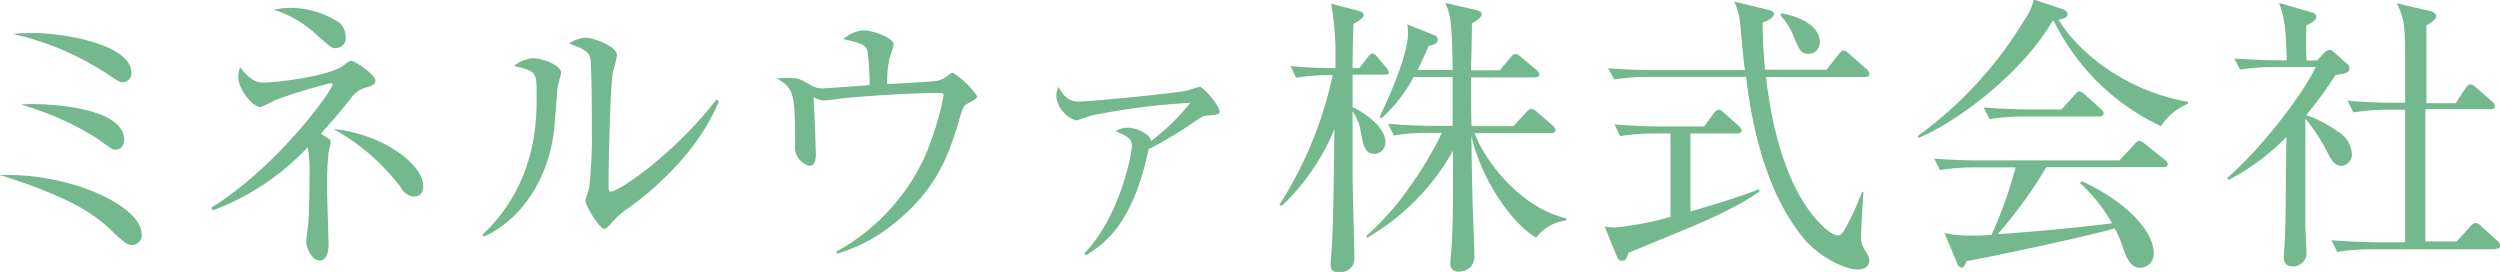
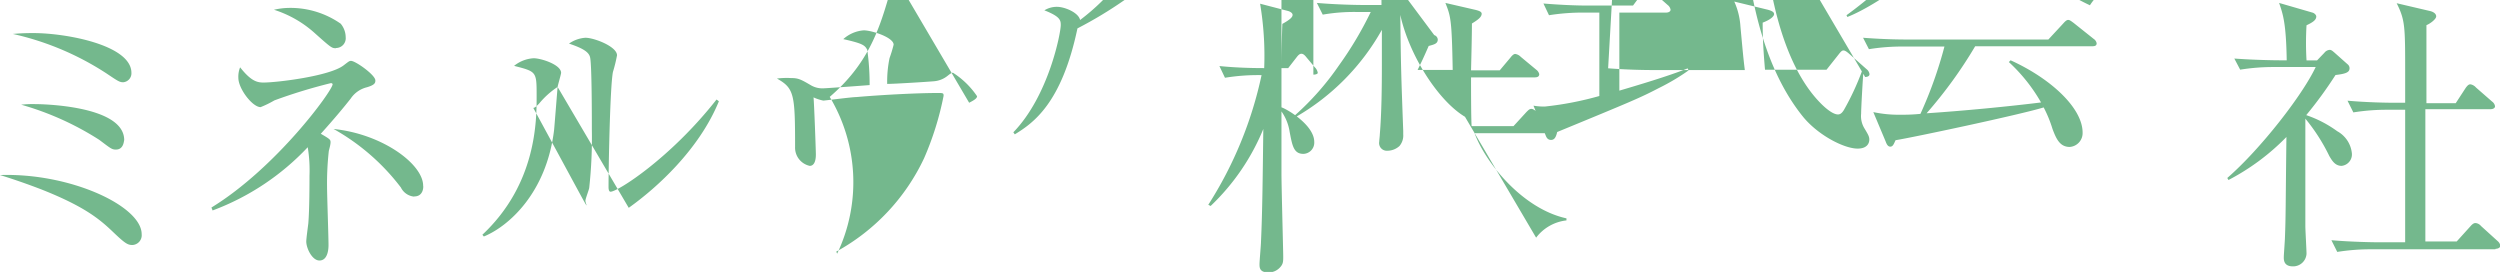
<svg xmlns="http://www.w3.org/2000/svg" viewBox="0 0 256.23 27.87">
  <g data-name="レイヤー 2">
-     <path d="M13.56 25.11c-.45 0-.72-.15-1.77-1.14-1.41-1.35-2.85-2.7-7.56-4.56A67.38 67.38 0 000 17.94c7.2-.24 14.52 3.18 14.52 6.06a1 1 0 01-.96 1.11zm-.93-16.68c-.36 0-.51-.09-1.71-.9a29.18 29.18 0 00-9.6-4.05c.63-.06 1.26-.09 2.1-.09 3.36 0 10.05 1.23 10.05 4.08a.92.92 0 01-.84.96zm-.75 6.9c-.42 0-.54-.12-1.71-1a30 30 0 00-8-3.6 10.63 10.63 0 011.44-.06c.42 0 9.12.09 9.12 3.69-.04.07-.04.97-.85.97zm25.74-6.39a2.81 2.81 0 00-1.68 1.17c-.66.84-1.62 2-3.06 3.6.93.54 1 .6 1 .87s-.15.75-.18.9a30.17 30.17 0 00-.18 3.63c0 .93.15 5.13.15 6 0 .21 0 1.59-.93 1.59-.75 0-1.35-1.26-1.35-1.95 0-.3.18-1.59.21-1.86.12-1.44.12-4.17.12-4.86a14.57 14.57 0 00-.18-2.94 25.68 25.68 0 01-9.75 6.48l-.12-.3c6.66-4.08 12.42-12 12.42-12.63 0 0 0-.12-.18-.12a54.65 54.65 0 00-5.79 1.77 10.17 10.17 0 01-1.41.69c-.84 0-2.28-1.89-2.28-3a2.58 2.58 0 01.18-1.08c1.11 1.41 1.74 1.56 2.4 1.56 1.38 0 6.81-.66 8.22-1.77.51-.39.57-.45.75-.45.45 0 2.49 1.44 2.49 2 .02.31-.16.49-.85.7zm-3.18-4c-.42 0-.45 0-2.13-1.5A11.37 11.37 0 0028.08 1a7.21 7.21 0 011.56-.19 9 9 0 015.28 1.62 2.19 2.19 0 01.51 1.38 1 1 0 01-.99 1.11zm8 15.21a1.68 1.68 0 01-1.35-.93 22.38 22.38 0 00-6.9-6c5 .51 9.18 3.6 9.18 5.82.04.13.01 1.09-.89 1.09zM57.15 8.91c-.06.69-.3 3.78-.36 4.41-.78 6.45-4.65 9.87-7.2 10.92l-.15-.18C55 18.84 55 12.36 55 9.84s0-2.49-2.31-3.09a3.5 3.5 0 012-.78c.78 0 2.82.66 2.82 1.5-.03.24-.33 1.23-.36 1.44zm7.29 12.39a8.59 8.59 0 00-1.89 1.7c-.15.15-.42.45-.6.45C61.38 23.43 60 21 60 20.58c0-.21.36-1.11.39-1.32a47.62 47.62 0 00.27-6c0-1.11 0-6.66-.18-7.38-.12-.54-.72-.93-2.16-1.41a3.29 3.29 0 011.68-.6c.9 0 3.24.9 3.24 1.8a15.81 15.81 0 01-.42 1.71c-.3 1.53-.45 9.93-.45 11.76 0 .12 0 .51.21.51.72 0 6.15-3.45 10.86-9.45l.24.18c-2.01 4.92-6.33 8.85-9.24 10.92zm34.89-10.77c-.57.3-.63.39-1 1.68-1 3.42-2.19 6.84-6 10.11A17 17 0 0185.8 26l-.09-.21a21.2 21.2 0 009-9.57 30.83 30.83 0 002-6.39c0-.24 0-.3-.48-.3-2.4 0-6.06.21-8.49.42-.45 0-3.18.36-3.36.36a4.4 4.4 0 01-1-.33c.06.51.24 5.43.24 5.85 0 .84-.27 1.17-.63 1.17a1.91 1.91 0 01-1.5-1.95c0-5.4-.09-6-1.86-7A8.11 8.11 0 0181.06 8c.75 0 1 .12 2.07.75a2.33 2.33 0 001.32.3c.21 0 3.93-.27 4.68-.33a25.84 25.84 0 00-.24-3.6c-.24-.48-.45-.66-2.46-1.11a3.51 3.51 0 012.1-.9c.81 0 3.06.72 3.06 1.47a13.49 13.49 0 01-.42 1.38 11.82 11.82 0 00-.24 2.64c.75 0 4.08-.21 4.77-.27a2.55 2.55 0 001.47-.6c.27-.21.36-.27.51-.27a8.51 8.51 0 012.46 2.4c0 .19-.21.37-.81.67zm24.39 1.32c-.48.06-.54.12-1.26.6a42.32 42.32 0 01-4.74 2.85c-1.62 7.7-4.53 9.7-6.42 10.86l-.15-.21c3.63-3.75 4.86-10.17 4.86-11 0-.48-.06-.87-1.68-1.5a2.42 2.42 0 011.29-.36c.81 0 2.22.6 2.37 1.35a22 22 0 004-3.9 69.76 69.76 0 00-10.08 1.29c-.27.06-1.41.51-1.65.51a3 3 0 01-2-2.43 2.16 2.16 0 01.24-1c.69 1.32 1.35 1.5 2.13 1.5 1 0 9.84-.84 11.1-1.14a12.42 12.42 0 011.29-.39 6.31 6.31 0 012 2.49c-.02.36-.19.39-1.3.48zm18.18-4.2h-3.27V11c.69.24 3.36 1.86 3.36 3.54a1.15 1.15 0 01-1.11 1.23c-1 0-1.14-.84-1.41-2.25a4.92 4.92 0 00-.84-2.1v6.39c0 1.32.18 7.89.18 8.46s0 .81-.39 1.2a1.56 1.56 0 01-1.14.45c-.9 0-.9-.51-.9-.84s.15-2 .15-2.28c.15-3.18.18-7 .24-11.58a22.81 22.81 0 01-5.4 7.89l-.24-.12a40.19 40.19 0 005.46-13.29 21.06 21.06 0 00-3.75.27l-.57-1.2c1.5.15 3.06.21 4.59.21a32.3 32.3 0 00-.42-6.6l2.88.75c.21.06.45.21.45.39s-.12.42-1.05.93c-.09 2.55-.09 3.81-.09 4.53h.69l.84-1.08c.18-.24.33-.39.51-.39s.33.12.54.39l.84 1a1 1 0 01.3.57c0 .09-.18.18-.45.18zm15.54 16.71c-2.76-1.65-5.73-6.33-6.63-10.44.06 5.49.09 6.12.3 11.91v.33a1.66 1.66 0 01-.39 1.2 1.86 1.86 0 01-1.23.48.79.79 0 01-.84-.93c0-.12.06-.6.06-.75.18-2.13.21-4.83.21-7.08v-3.63a23.63 23.63 0 01-8.79 8.91l-.12-.15a28.13 28.13 0 004.5-5.1 36.65 36.65 0 003.27-5.49h-1.38a18.51 18.51 0 00-3.54.27l-.6-1.2c2.07.18 4.23.21 4.62.21h2v-5h-4a15.23 15.23 0 01-3.3 4.23l-.18-.15c1.29-2.64 2.91-6.63 2.91-8.49a4.45 4.45 0 00-.09-1L147 3.6a.51.51 0 01.36.45c0 .42-.36.51-.93.66-.51 1.17-.78 1.74-1.14 2.46h3.6c-.09-5.19-.21-5.52-.75-6.87l3.12.72c.33.09.6.18.6.39 0 .36-.45.66-1 1 0 1.2-.06 3.6-.09 4.8h2.94l1.11-1.32c.21-.27.36-.36.48-.36a1 1 0 01.57.3l1.59 1.32a.79.79 0 01.3.45c0 .24-.18.33-.45.33h-6.54c0 .78 0 4.29.06 5h4.29l1.32-1.44c.21-.21.33-.33.51-.33s.33.12.6.33l1.56 1.35c.18.18.33.36.33.51s-.21.3-.48.3h-7.83c1.11 3 4.89 7.74 9.42 8.73v.21a4.52 4.52 0 00-3.11 1.77zm19.86-2.94c-1.92 1-2.76 1.35-10.41 4.5-.12.51-.27.81-.63.81s-.48-.27-.57-.51l-1.23-3a6.17 6.17 0 001.17.09 33.2 33.2 0 005.58-1.08v-8.55h-1.62a22.09 22.09 0 00-3.54.27l-.57-1.2c1.47.12 3.12.21 4.59.21h4.59l1-1.35c.18-.24.3-.36.48-.36s.33.12.54.3l1.53 1.35a.77.77 0 01.3.48c0 .21-.24.3-.45.3h-4.8v8c1.83-.54 5.07-1.5 7-2.28l.09.21a22.28 22.28 0 01-3.05 1.81zm13.86-13.53H181c.27 2.25 1.29 10.8 5.67 15.15.24.24 1.11 1.08 1.71 1.08.27 0 .45-.21.6-.45a26.62 26.62 0 001.86-4h.15c-.06.69-.24 3.75-.24 4.38a2.41 2.41 0 00.36 1.53c.36.6.48.81.48 1.11s-.15.93-1.2.93c-1.38 0-4-1.35-5.55-3.21-3.45-4.23-5.13-10.23-5.88-16.53H169a21.36 21.36 0 00-3.54.27L164.82 7c1.89.15 3.72.18 4.62.18h9.39c-.15-1.23-.18-1.56-.45-4.47a7.31 7.31 0 00-.63-2.55l3.45.84c.42.12.63.24.63.45s-.36.57-1.17.87c0 .84 0 2.1.24 4.83h6.3l1.26-1.59c.21-.27.33-.39.48-.39s.33.12.57.33l1.8 1.59a.77.77 0 01.3.51c0 .2-.21.29-.45.29zm-5.82-2.37c-.72 0-.9-.36-1.47-1.68a6.53 6.53 0 00-1.38-2.25l.09-.24c3.21.66 3.93 2 3.93 2.94a1.15 1.15 0 01-1.17 1.23zm36.15 7.41a23.17 23.17 0 01-11-10.8h-.12c-3.27 5.7-10.38 10.68-13.74 12l-.09-.18a40.45 40.45 0 0011-12 5.2 5.2 0 00.9-2l3 1c.15.06.48.21.48.51s-.3.42-.93.57c1.83 3.06 6.6 7.26 13.26 8.4v.21a5.94 5.94 0 00-2.76 2.29zm.24 4.2h-12a45.59 45.59 0 01-4.98 6.87c3.69-.24 8.34-.69 11.73-1.11a17.16 17.16 0 00-3.3-4.14l.18-.18c4.11 1.86 7.38 4.89 7.38 7.41a1.42 1.42 0 01-1.32 1.47c-1 0-1.38-.81-1.77-1.86a12.71 12.71 0 00-.9-2.19c-2.43.75-13.47 3.09-15.18 3.36-.18.39-.27.66-.54.66s-.39-.3-.48-.54l-1.26-3a12.54 12.54 0 002.67.27c.63 0 1.23 0 2.16-.09a42.69 42.69 0 002.46-6.9h-4.23a21.26 21.26 0 00-3.51.27l-.6-1.17c2.37.18 4.08.18 4.59.18h14.4l1.53-1.65c.21-.24.36-.36.51-.36s.33.15.54.3l2.07 1.65a.68.68 0 01.3.45c0 .3-.3.3-.45.3zm-6.57-5.19h-7.71a21.36 21.36 0 00-3.54.27l-.6-1.2c2.07.18 4.23.21 4.62.21h3.36l1.35-1.5c.15-.15.3-.36.48-.36a1.23 1.23 0 01.54.3l1.65 1.5c.15.15.3.27.3.48s-.27.3-.45.3zM240 17c-.69 0-1-.57-1.26-1a19 19 0 00-2.46-3.84v11c0 .45.12 2.46.12 2.85a1.37 1.37 0 01-1.4 1.29c-.93 0-.93-.66-.93-.93s.12-1.77.12-2.07c.09-2.31.06-2.91.15-10.26a23.32 23.32 0 01-5.94 4.41l-.12-.21c3.39-2.94 7.71-8.49 9.06-11.37h-4.2a21.36 21.36 0 00-3.54.27L229 6c2 .15 4.17.18 4.59.18h.78c-.06-3.84-.39-4.74-.78-5.88l3.45 1c.18.06.36.24.36.39 0 .36-.36.6-1 .9a30.62 30.62 0 000 3.6h1.08l.75-.78a.77.77 0 01.54-.3c.18 0 .3.12.48.27l1.35 1.2a.52.52 0 01.21.42c0 .45-.48.57-1.44.69a42.13 42.13 0 01-3 4.11 11.86 11.86 0 013.18 1.65 2.91 2.91 0 011.5 2.28A1.18 1.18 0 01240 17zm15.75 8.55h-12.66a21.48 21.48 0 00-3.54.27l-.6-1.2c2.1.18 4.35.21 4.62.21h2.94V11.25h-1.77a21.48 21.48 0 00-3.54.27l-.6-1.2c2 .18 4.08.21 4.62.21h1.29v-3c0-4.83 0-5.46-.87-7.2l3.33.78c.45.09.72.3.72.57s-.57.72-1 .9v8h3L252.72 9c.18-.24.3-.36.48-.36a1 1 0 01.57.33l1.65 1.44a.72.72 0 01.3.48c0 .21-.24.3-.45.3h-6.69v13.56h3.21l1.41-1.56c.21-.24.36-.33.51-.33a.81.81 0 01.57.3l1.72 1.56a.79.79 0 01.27.48c-.04.21-.27.3-.49.3z" fill="#74b88d" data-name="レイヤー 1" />
+     <path d="M13.56 25.11c-.45 0-.72-.15-1.77-1.14-1.41-1.35-2.85-2.7-7.56-4.56A67.38 67.38 0 000 17.94c7.2-.24 14.52 3.18 14.52 6.06a1 1 0 01-.96 1.11zm-.93-16.68c-.36 0-.51-.09-1.71-.9a29.18 29.18 0 00-9.6-4.05c.63-.06 1.26-.09 2.1-.09 3.36 0 10.05 1.23 10.05 4.08a.92.92 0 01-.84.96zm-.75 6.9c-.42 0-.54-.12-1.71-1a30 30 0 00-8-3.6 10.63 10.63 0 011.44-.06c.42 0 9.12.09 9.12 3.69-.04.07-.04.97-.85.97zm25.74-6.39a2.81 2.81 0 00-1.68 1.17c-.66.84-1.62 2-3.06 3.6.93.54 1 .6 1 .87s-.15.75-.18.9a30.17 30.17 0 00-.18 3.63c0 .93.15 5.13.15 6 0 .21 0 1.59-.93 1.59-.75 0-1.35-1.26-1.35-1.95 0-.3.18-1.59.21-1.86.12-1.44.12-4.17.12-4.86a14.57 14.57 0 00-.18-2.94 25.68 25.68 0 01-9.75 6.48l-.12-.3c6.66-4.08 12.42-12 12.42-12.63 0 0 0-.12-.18-.12a54.65 54.65 0 00-5.79 1.77 10.17 10.17 0 01-1.41.69c-.84 0-2.28-1.89-2.28-3a2.58 2.58 0 01.18-1.08c1.11 1.41 1.74 1.56 2.4 1.56 1.38 0 6.81-.66 8.22-1.77.51-.39.57-.45.75-.45.45 0 2.49 1.44 2.49 2 .02.31-.16.49-.85.7zm-3.18-4c-.42 0-.45 0-2.13-1.5A11.37 11.37 0 0028.08 1a7.21 7.21 0 011.56-.19 9 9 0 015.28 1.62 2.19 2.19 0 01.51 1.38 1 1 0 01-.99 1.11zm8 15.21a1.68 1.68 0 01-1.35-.93 22.38 22.38 0 00-6.9-6c5 .51 9.18 3.6 9.18 5.82.04.13.01 1.09-.89 1.09zM57.15 8.91c-.06.69-.3 3.78-.36 4.41-.78 6.45-4.65 9.87-7.2 10.92l-.15-.18C55 18.84 55 12.36 55 9.84s0-2.49-2.31-3.09a3.5 3.5 0 012-.78c.78 0 2.82.66 2.82 1.5-.03.24-.33 1.23-.36 1.44za8.59 8.59 0 00-1.89 1.7c-.15.15-.42.45-.6.45C61.38 23.43 60 21 60 20.58c0-.21.36-1.11.39-1.32a47.62 47.62 0 00.27-6c0-1.11 0-6.66-.18-7.38-.12-.54-.72-.93-2.16-1.41a3.29 3.29 0 011.68-.6c.9 0 3.24.9 3.24 1.8a15.81 15.81 0 01-.42 1.71c-.3 1.53-.45 9.93-.45 11.76 0 .12 0 .51.21.51.72 0 6.15-3.45 10.86-9.45l.24.18c-2.01 4.92-6.33 8.85-9.24 10.92zm34.89-10.77c-.57.3-.63.39-1 1.68-1 3.42-2.19 6.84-6 10.11A17 17 0 0185.8 26l-.09-.21a21.2 21.2 0 009-9.57 30.83 30.83 0 002-6.39c0-.24 0-.3-.48-.3-2.4 0-6.06.21-8.49.42-.45 0-3.18.36-3.36.36a4.4 4.4 0 01-1-.33c.06.51.24 5.43.24 5.85 0 .84-.27 1.17-.63 1.17a1.91 1.91 0 01-1.5-1.95c0-5.4-.09-6-1.86-7A8.11 8.11 0 0181.06 8c.75 0 1 .12 2.07.75a2.33 2.33 0 001.32.3c.21 0 3.93-.27 4.68-.33a25.84 25.84 0 00-.24-3.6c-.24-.48-.45-.66-2.46-1.11a3.51 3.51 0 012.1-.9c.81 0 3.06.72 3.06 1.47a13.49 13.49 0 01-.42 1.38 11.82 11.82 0 00-.24 2.64c.75 0 4.08-.21 4.77-.27a2.55 2.55 0 001.47-.6c.27-.21.36-.27.51-.27a8.51 8.51 0 012.46 2.4c0 .19-.21.37-.81.67zm24.39 1.32c-.48.06-.54.12-1.26.6a42.32 42.32 0 01-4.74 2.85c-1.62 7.7-4.53 9.7-6.42 10.86l-.15-.21c3.63-3.75 4.86-10.17 4.86-11 0-.48-.06-.87-1.68-1.5a2.42 2.42 0 011.29-.36c.81 0 2.22.6 2.37 1.35a22 22 0 004-3.9 69.76 69.76 0 00-10.08 1.29c-.27.06-1.41.51-1.65.51a3 3 0 01-2-2.43 2.16 2.16 0 01.24-1c.69 1.32 1.35 1.5 2.13 1.5 1 0 9.84-.84 11.1-1.14a12.42 12.42 0 011.29-.39 6.31 6.31 0 012 2.49c-.02.36-.19.39-1.3.48zm18.18-4.2h-3.27V11c.69.24 3.36 1.86 3.36 3.54a1.15 1.15 0 01-1.11 1.23c-1 0-1.14-.84-1.41-2.25a4.92 4.92 0 00-.84-2.1v6.39c0 1.32.18 7.89.18 8.46s0 .81-.39 1.2a1.56 1.56 0 01-1.14.45c-.9 0-.9-.51-.9-.84s.15-2 .15-2.28c.15-3.18.18-7 .24-11.58a22.81 22.81 0 01-5.4 7.89l-.24-.12a40.19 40.19 0 005.46-13.29 21.06 21.06 0 00-3.75.27l-.57-1.2c1.5.15 3.06.21 4.59.21a32.3 32.3 0 00-.42-6.6l2.88.75c.21.06.45.21.45.39s-.12.42-1.05.93c-.09 2.55-.09 3.81-.09 4.53h.69l.84-1.08c.18-.24.33-.39.51-.39s.33.12.54.39l.84 1a1 1 0 01.3.57c0 .09-.18.18-.45.18zm15.54 16.71c-2.76-1.65-5.73-6.33-6.63-10.44.06 5.49.09 6.12.3 11.91v.33a1.66 1.66 0 01-.39 1.2 1.86 1.86 0 01-1.23.48.79.79 0 01-.84-.93c0-.12.06-.6.06-.75.18-2.13.21-4.83.21-7.08v-3.63a23.63 23.63 0 01-8.79 8.91l-.12-.15a28.13 28.13 0 004.5-5.1 36.65 36.65 0 003.27-5.49h-1.38a18.51 18.51 0 00-3.54.27l-.6-1.2c2.07.18 4.23.21 4.62.21h2v-5h-4a15.23 15.23 0 01-3.3 4.23l-.18-.15c1.29-2.64 2.91-6.63 2.91-8.49a4.45 4.45 0 00-.09-1L147 3.6a.51.51 0 01.36.45c0 .42-.36.51-.93.66-.51 1.17-.78 1.74-1.14 2.46h3.6c-.09-5.19-.21-5.52-.75-6.87l3.12.72c.33.09.6.18.6.39 0 .36-.45.66-1 1 0 1.2-.06 3.6-.09 4.8h2.94l1.11-1.32c.21-.27.36-.36.48-.36a1 1 0 01.57.3l1.59 1.32a.79.79 0 01.3.45c0 .24-.18.33-.45.33h-6.54c0 .78 0 4.29.06 5h4.29l1.32-1.44c.21-.21.33-.33.51-.33s.33.12.6.33l1.56 1.35c.18.18.33.36.33.51s-.21.3-.48.3h-7.83c1.11 3 4.89 7.74 9.42 8.73v.21a4.52 4.52 0 00-3.11 1.77zm19.86-2.94c-1.92 1-2.76 1.35-10.41 4.5-.12.51-.27.81-.63.81s-.48-.27-.57-.51l-1.23-3a6.17 6.17 0 001.17.09 33.2 33.2 0 005.58-1.08v-8.55h-1.62a22.09 22.09 0 00-3.54.27l-.57-1.2c1.47.12 3.12.21 4.59.21h4.59l1-1.35c.18-.24.3-.36.48-.36s.33.12.54.3l1.53 1.35a.77.77 0 01.3.48c0 .21-.24.3-.45.3h-4.8v8c1.83-.54 5.07-1.5 7-2.28l.09.21a22.28 22.28 0 01-3.05 1.81zm13.86-13.53H181c.27 2.25 1.29 10.8 5.67 15.15.24.24 1.11 1.08 1.71 1.08.27 0 .45-.21.6-.45a26.62 26.62 0 001.86-4h.15c-.06.69-.24 3.75-.24 4.38a2.41 2.41 0 00.36 1.53c.36.6.48.81.48 1.11s-.15.93-1.2.93c-1.38 0-4-1.35-5.55-3.21-3.45-4.23-5.13-10.23-5.88-16.53H169a21.36 21.36 0 00-3.54.27L164.82 7c1.89.15 3.72.18 4.62.18h9.39c-.15-1.23-.18-1.56-.45-4.47a7.31 7.31 0 00-.63-2.55l3.45.84c.42.12.63.24.63.45s-.36.57-1.17.87c0 .84 0 2.1.24 4.83h6.3l1.26-1.59c.21-.27.33-.39.48-.39s.33.12.57.33l1.8 1.59a.77.77 0 01.3.51c0 .2-.21.29-.45.29zm-5.82-2.37c-.72 0-.9-.36-1.47-1.68a6.53 6.53 0 00-1.38-2.25l.09-.24c3.21.66 3.93 2 3.93 2.94a1.15 1.15 0 01-1.17 1.23zm36.15 7.41a23.17 23.17 0 01-11-10.8h-.12c-3.27 5.7-10.38 10.68-13.74 12l-.09-.18a40.45 40.45 0 0011-12 5.2 5.2 0 00.9-2l3 1c.15.06.48.21.48.51s-.3.42-.93.57c1.83 3.06 6.6 7.26 13.26 8.4v.21a5.94 5.94 0 00-2.76 2.29zm.24 4.2h-12a45.59 45.59 0 01-4.98 6.87c3.69-.24 8.34-.69 11.73-1.11a17.16 17.16 0 00-3.3-4.14l.18-.18c4.11 1.86 7.38 4.89 7.38 7.41a1.42 1.42 0 01-1.32 1.47c-1 0-1.38-.81-1.77-1.86a12.71 12.71 0 00-.9-2.19c-2.43.75-13.47 3.09-15.18 3.36-.18.39-.27.66-.54.66s-.39-.3-.48-.54l-1.26-3a12.54 12.54 0 002.67.27c.63 0 1.23 0 2.16-.09a42.69 42.69 0 002.46-6.9h-4.23a21.26 21.26 0 00-3.51.27l-.6-1.17c2.37.18 4.08.18 4.59.18h14.4l1.53-1.65c.21-.24.36-.36.51-.36s.33.15.54.3l2.07 1.65a.68.68 0 01.3.45c0 .3-.3.3-.45.3zm-6.57-5.19h-7.71a21.36 21.36 0 00-3.54.27l-.6-1.2c2.07.18 4.23.21 4.62.21h3.36l1.35-1.5c.15-.15.3-.36.48-.36a1.23 1.23 0 01.54.3l1.65 1.5c.15.15.3.27.3.48s-.27.3-.45.3zM240 17c-.69 0-1-.57-1.26-1a19 19 0 00-2.46-3.84v11c0 .45.12 2.46.12 2.85a1.37 1.37 0 01-1.4 1.29c-.93 0-.93-.66-.93-.93s.12-1.77.12-2.07c.09-2.31.06-2.91.15-10.26a23.32 23.32 0 01-5.94 4.41l-.12-.21c3.39-2.94 7.71-8.49 9.06-11.37h-4.2a21.36 21.36 0 00-3.54.27L229 6c2 .15 4.17.18 4.59.18h.78c-.06-3.84-.39-4.74-.78-5.88l3.45 1c.18.06.36.24.36.39 0 .36-.36.6-1 .9a30.62 30.62 0 000 3.6h1.08l.75-.78a.77.77 0 01.54-.3c.18 0 .3.12.48.27l1.35 1.2a.52.52 0 01.21.42c0 .45-.48.57-1.44.69a42.13 42.13 0 01-3 4.11 11.86 11.86 0 013.18 1.65 2.91 2.91 0 011.5 2.28A1.18 1.18 0 01240 17zm15.75 8.55h-12.66a21.48 21.48 0 00-3.54.27l-.6-1.2c2.1.18 4.35.21 4.62.21h2.94V11.25h-1.77a21.48 21.48 0 00-3.54.27l-.6-1.2c2 .18 4.08.21 4.62.21h1.29v-3c0-4.83 0-5.46-.87-7.2l3.33.78c.45.09.72.3.72.57s-.57.72-1 .9v8h3L252.72 9c.18-.24.3-.36.48-.36a1 1 0 01.57.33l1.65 1.44a.72.72 0 01.3.48c0 .21-.24.3-.45.3h-6.69v13.56h3.21l1.41-1.56c.21-.24.36-.33.51-.33a.81.81 0 01.57.3l1.72 1.56a.79.79 0 01.27.48c-.04.21-.27.3-.49.3z" fill="#74b88d" data-name="レイヤー 1" />
  </g>
</svg>